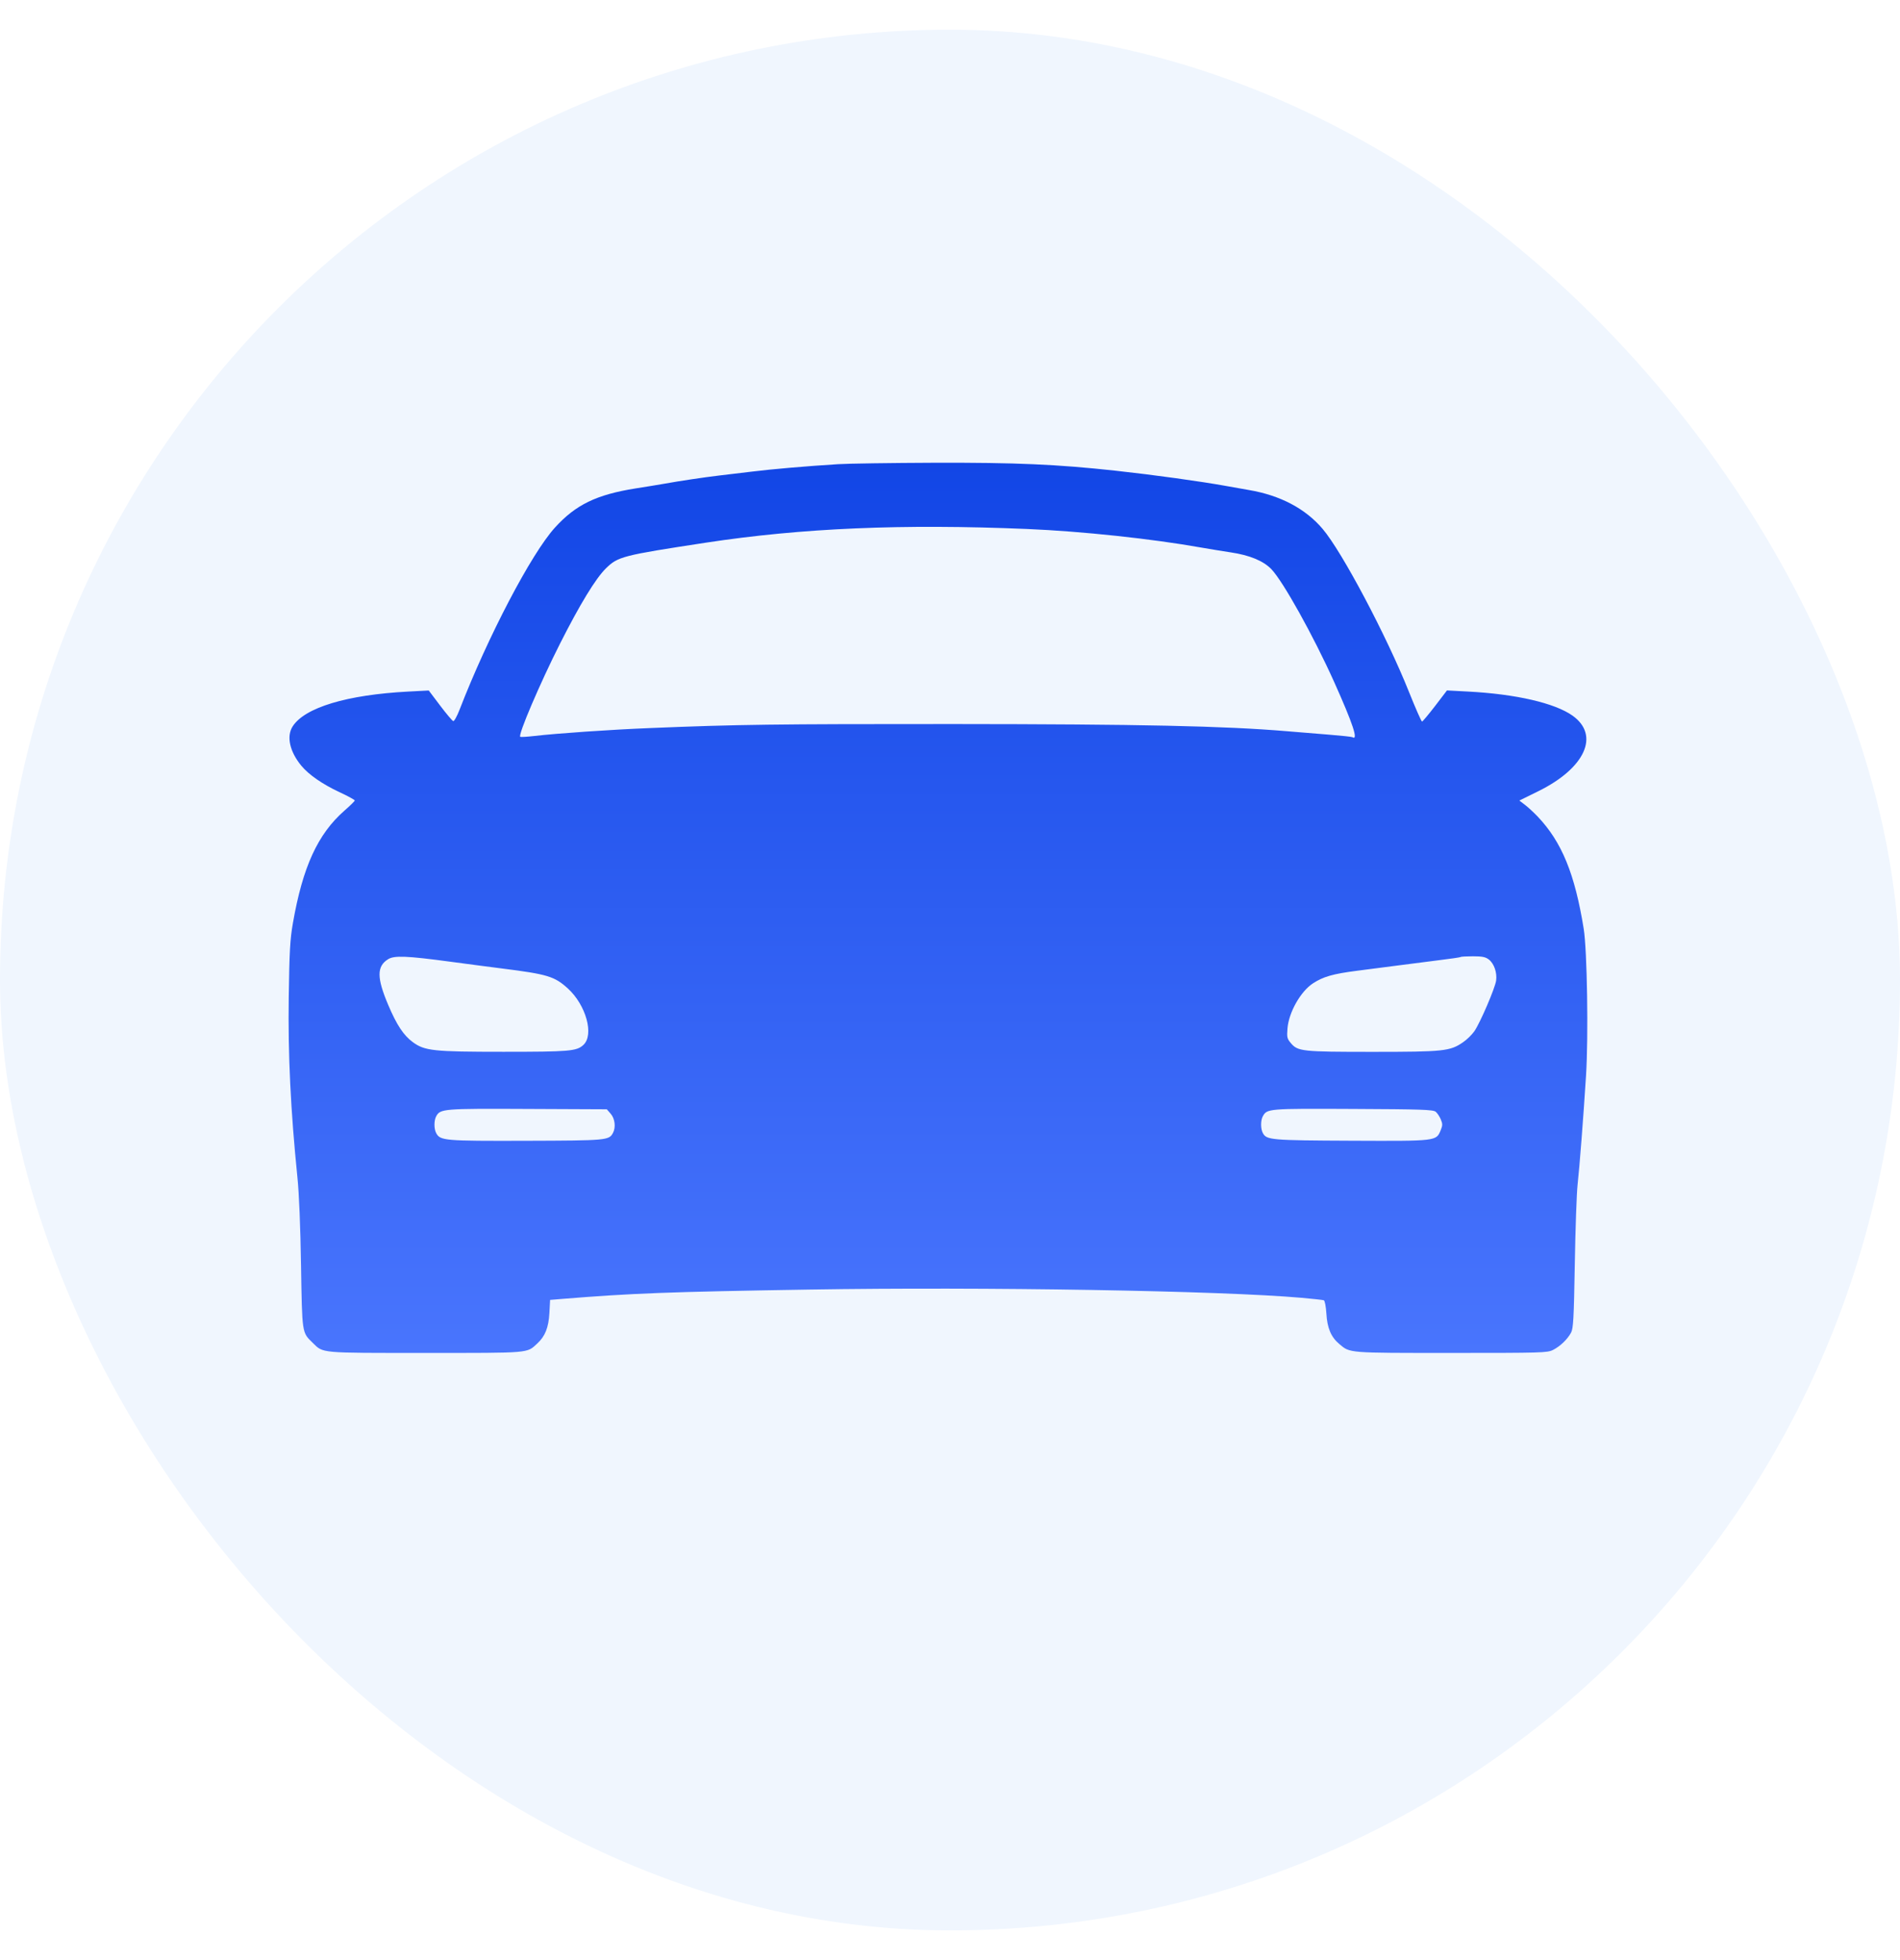
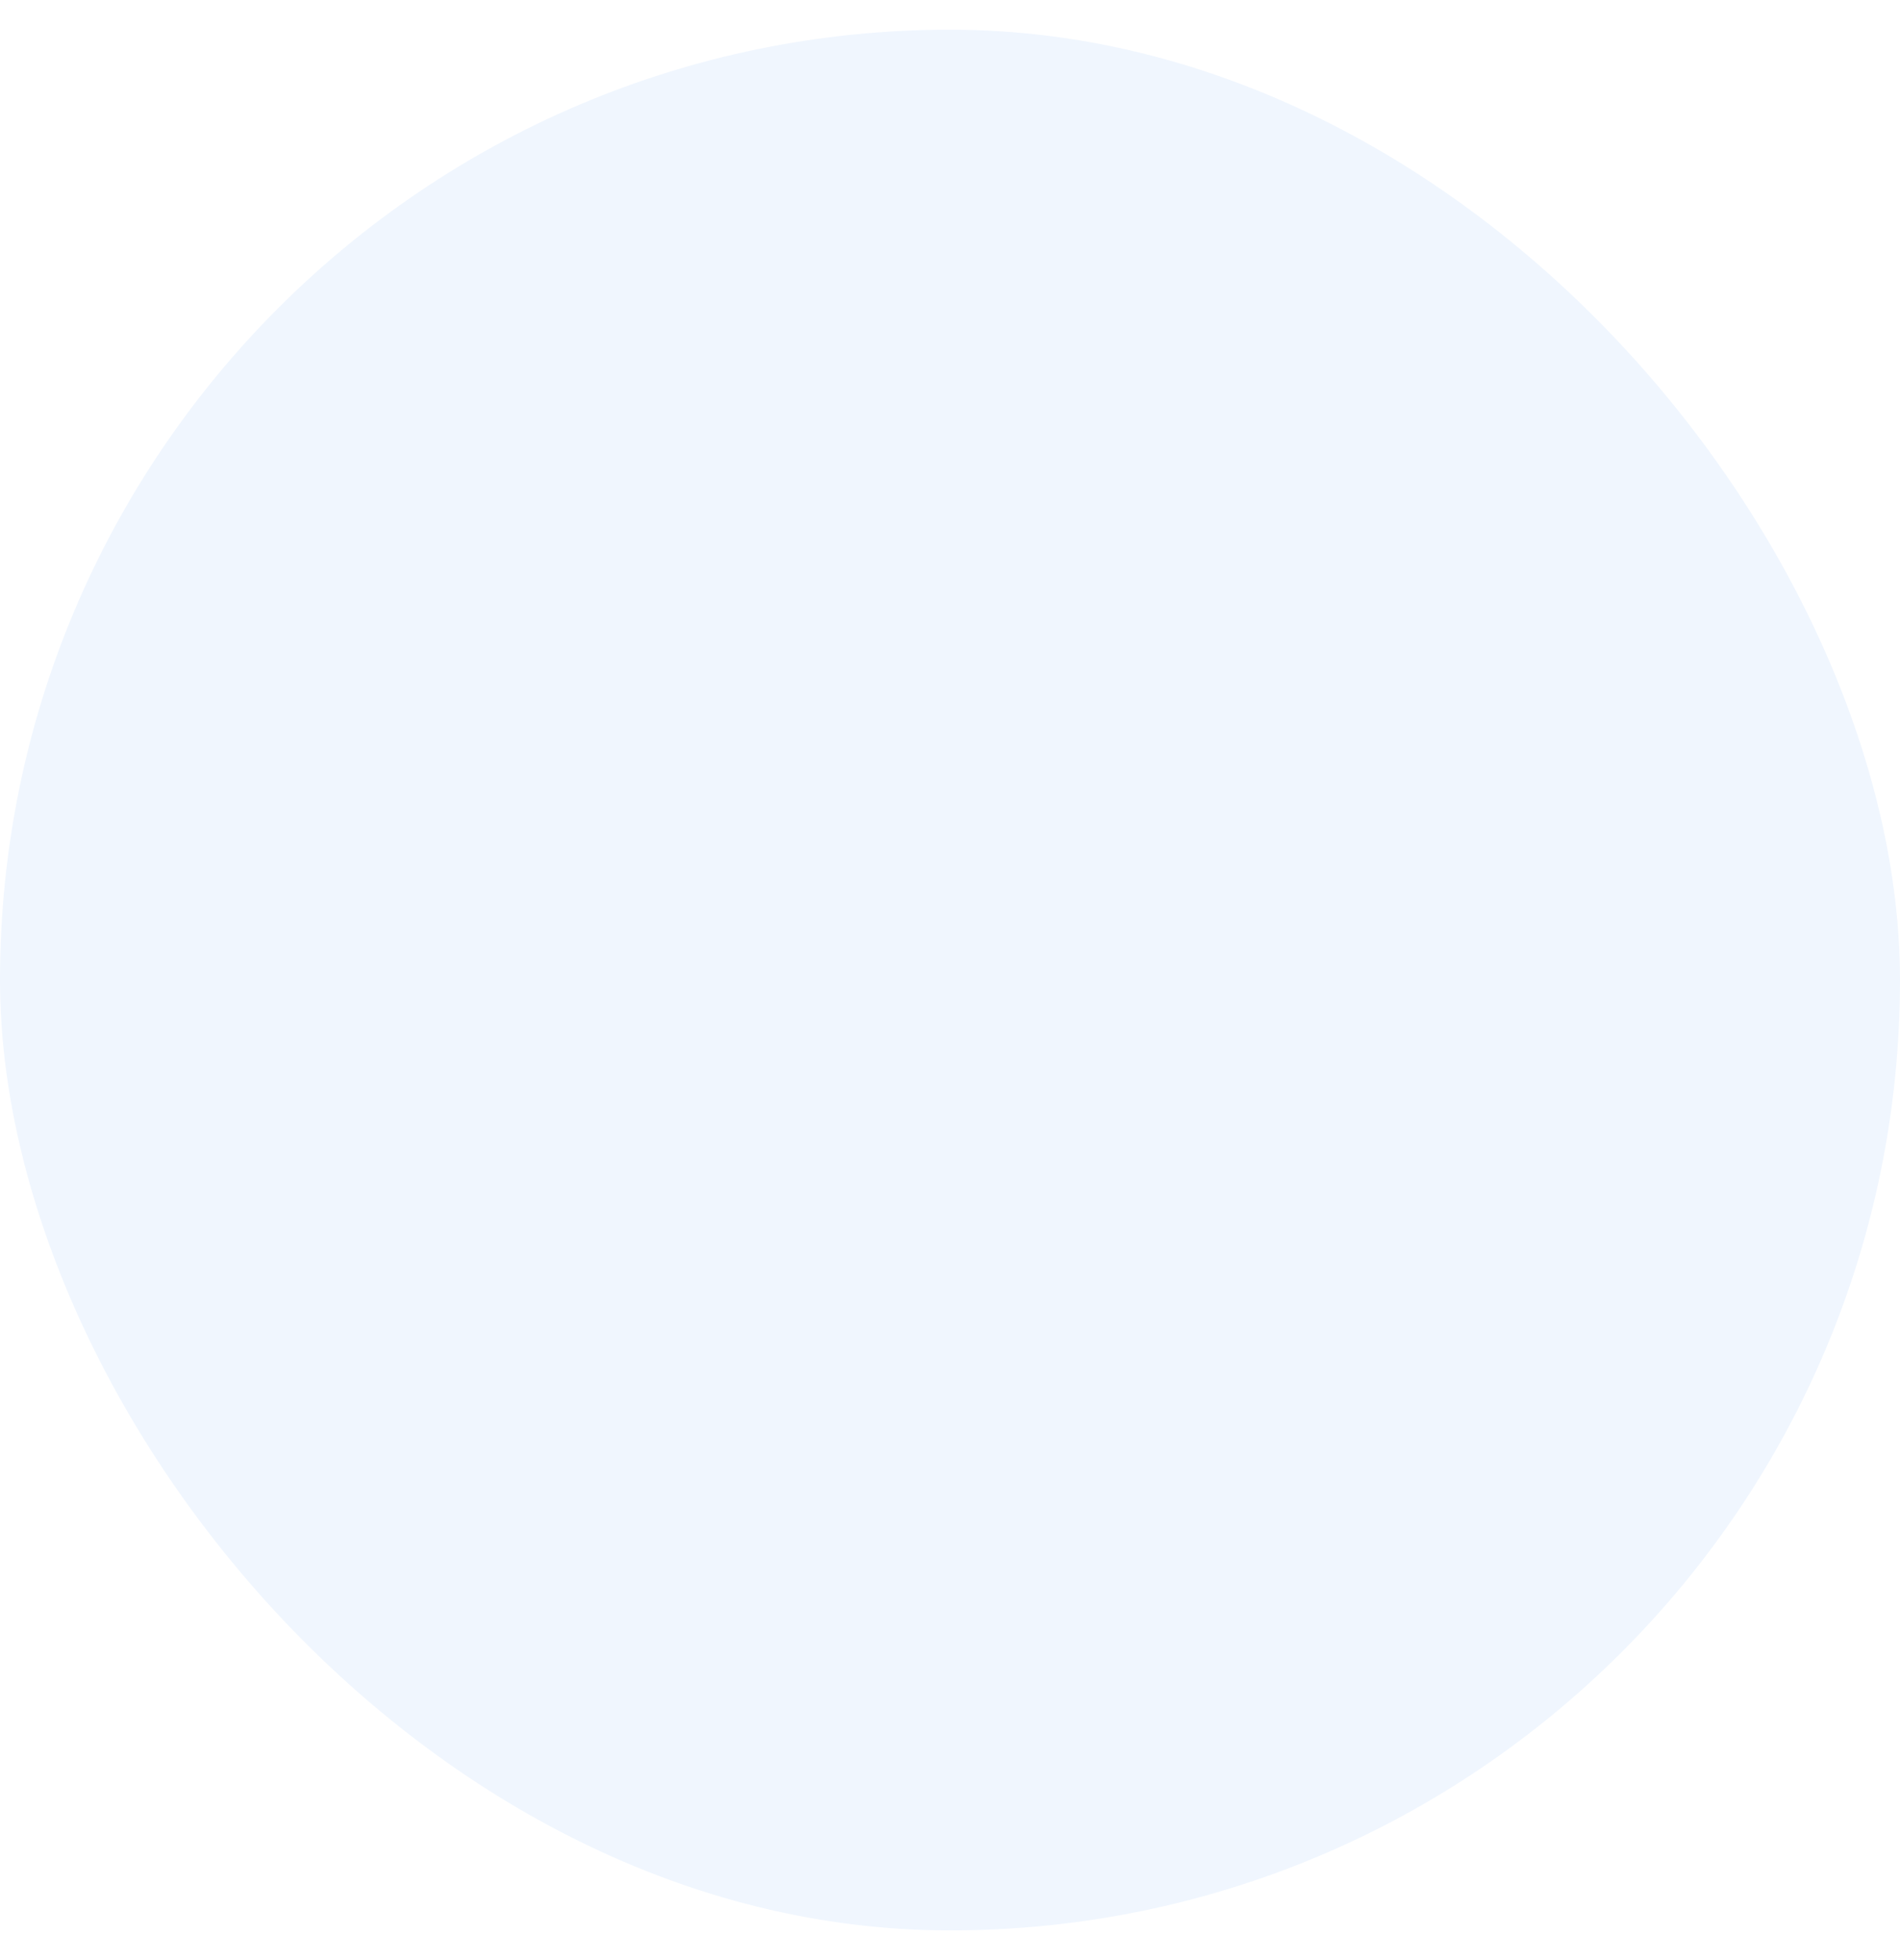
<svg xmlns="http://www.w3.org/2000/svg" width="32" height="33" viewBox="0 0 32 33" fill="none">
  <rect y="0.5" width="32" height="32" rx="16" fill="#F0F6FE" />
  <g filter="url(#filter0_ii_178_23)">
-     <path fill-rule="evenodd" clip-rule="evenodd" d="M14.114 7.815C13.583 7.848 13.001 7.898 12.664 7.94C12.483 7.962 12.231 7.992 12.103 8.007C11.852 8.037 11.442 8.098 11.2 8.142C11.118 8.157 10.895 8.193 10.705 8.223C10.046 8.328 9.696 8.497 9.346 8.883C8.948 9.321 8.216 10.719 7.739 11.951C7.697 12.06 7.649 12.146 7.633 12.14C7.617 12.135 7.517 12.017 7.412 11.878L7.221 11.625L6.879 11.643C5.843 11.697 5.131 11.912 4.928 12.231C4.822 12.398 4.879 12.655 5.076 12.893C5.203 13.045 5.431 13.203 5.72 13.338C5.861 13.403 5.975 13.466 5.975 13.477C5.974 13.488 5.896 13.565 5.802 13.647C5.352 14.041 5.098 14.595 4.933 15.542C4.885 15.815 4.874 16.02 4.863 16.795C4.849 17.752 4.895 18.699 5.009 19.821C5.037 20.09 5.06 20.659 5.07 21.306C5.089 22.46 5.084 22.43 5.267 22.608C5.448 22.785 5.369 22.778 7.164 22.778C8.948 22.778 8.869 22.785 9.049 22.619C9.182 22.496 9.239 22.351 9.253 22.107L9.265 21.885L9.46 21.869C10.636 21.773 11.27 21.749 13.635 21.711C16.586 21.663 20.567 21.73 21.923 21.85C22.111 21.867 22.279 21.885 22.295 21.891C22.313 21.897 22.331 21.993 22.339 22.115C22.353 22.36 22.418 22.512 22.558 22.629C22.74 22.782 22.693 22.778 24.439 22.778C25.973 22.778 26.061 22.776 26.157 22.727C26.278 22.665 26.396 22.552 26.459 22.438C26.498 22.367 26.507 22.207 26.523 21.279C26.533 20.687 26.554 20.086 26.57 19.944C26.602 19.659 26.667 18.822 26.712 18.109C26.754 17.451 26.731 16 26.673 15.637C26.524 14.713 26.304 14.176 25.899 13.749C25.831 13.678 25.734 13.588 25.682 13.549L25.589 13.478L25.91 13.32C26.699 12.931 26.949 12.377 26.484 12.048C26.184 11.836 25.529 11.685 24.726 11.643L24.37 11.624L24.17 11.886C24.059 12.03 23.96 12.148 23.95 12.148C23.939 12.148 23.84 11.924 23.731 11.651C23.351 10.701 22.605 9.293 22.277 8.906C21.987 8.563 21.561 8.339 21.034 8.25C20.959 8.237 20.786 8.207 20.651 8.182C20.221 8.104 19.432 7.995 18.791 7.925C17.798 7.817 17.116 7.787 15.732 7.791C15.008 7.794 14.279 7.804 14.114 7.815ZM17.3 8.906C18.225 8.945 19.402 9.071 20.227 9.218C20.355 9.241 20.581 9.277 20.729 9.3C21.046 9.347 21.276 9.442 21.411 9.581C21.607 9.783 22.119 10.702 22.468 11.477C22.786 12.186 22.883 12.476 22.777 12.411C22.766 12.404 22.585 12.385 22.374 12.368C22.163 12.351 21.85 12.326 21.677 12.311C20.622 12.222 19.198 12.192 16.056 12.19C13.045 12.189 12.421 12.197 10.941 12.258C10.285 12.284 9.375 12.347 8.999 12.391C8.879 12.405 8.772 12.411 8.762 12.405C8.72 12.379 9.097 11.498 9.433 10.834C9.768 10.172 10.032 9.739 10.204 9.57C10.408 9.37 10.478 9.352 11.884 9.137C13.506 8.89 15.198 8.818 17.3 8.906ZM7.59 16.192C7.868 16.23 8.256 16.28 8.451 16.305C9.222 16.402 9.34 16.438 9.564 16.642C9.871 16.922 10.009 17.424 9.825 17.593C9.711 17.698 9.588 17.708 8.479 17.708C7.297 17.708 7.153 17.692 6.952 17.545C6.797 17.431 6.681 17.256 6.538 16.918C6.345 16.463 6.344 16.27 6.535 16.15C6.639 16.084 6.848 16.092 7.59 16.192ZM25.076 16.155C25.164 16.224 25.216 16.375 25.198 16.508C25.181 16.634 24.929 17.221 24.831 17.362C24.79 17.42 24.705 17.504 24.641 17.547C24.422 17.698 24.318 17.709 23.117 17.709C21.927 17.709 21.858 17.701 21.74 17.561C21.677 17.487 21.672 17.461 21.684 17.314C21.706 17.043 21.905 16.691 22.114 16.555C22.286 16.443 22.449 16.396 22.853 16.344C23.071 16.317 23.391 16.275 23.564 16.252C23.737 16.229 24.039 16.19 24.234 16.166C24.43 16.142 24.595 16.118 24.601 16.112C24.607 16.105 24.701 16.1 24.809 16.1C24.965 16.1 25.021 16.112 25.076 16.155ZM10.287 18.753C10.357 18.835 10.374 18.98 10.324 19.073C10.257 19.199 10.225 19.202 8.856 19.206C7.477 19.21 7.415 19.204 7.346 19.076C7.308 19.005 7.308 18.865 7.346 18.795C7.414 18.667 7.461 18.663 8.885 18.67L10.22 18.676L10.287 18.753ZM24.18 18.717C24.207 18.739 24.246 18.798 24.266 18.846C24.298 18.922 24.297 18.949 24.264 19.029C24.187 19.213 24.203 19.211 22.763 19.205C21.404 19.199 21.332 19.193 21.269 19.076C21.231 19.006 21.23 18.866 21.267 18.797C21.339 18.664 21.351 18.663 22.787 18.67C23.934 18.675 24.137 18.682 24.18 18.717Z" fill="url(#paint0_linear_178_23)" />
-   </g>
+     </g>
  <defs>
    <filter id="filter0_ii_178_23" x="3.794" y="6.725" width="24.006" height="17.12" filterUnits="userSpaceOnUse" color-interpolation-filters="sRGB">
      <feFlood flood-opacity="0" result="BackgroundImageFix" />
      <feBlend mode="normal" in="SourceGraphic" in2="BackgroundImageFix" result="shape" />
      <feColorMatrix in="SourceAlpha" type="matrix" values="0 0 0 0 0 0 0 0 0 0 0 0 0 0 0 0 0 0 127 0" result="hardAlpha" />
      <feOffset dx="-1.066" dy="-1.066" />
      <feGaussianBlur stdDeviation="1.066" />
      <feComposite in2="hardAlpha" operator="arithmetic" k2="-1" k3="1" />
      <feColorMatrix type="matrix" values="0 0 0 0 0 0 0 0 0 0.337 0 0 0 0 0.673 0 0 0 1 0" />
      <feBlend mode="normal" in2="shape" result="effect1_innerShadow_178_23" />
      <feColorMatrix in="SourceAlpha" type="matrix" values="0 0 0 0 0 0 0 0 0 0 0 0 0 0 0 0 0 0 127 0" result="hardAlpha" />
      <feOffset dx="1.066" dy="1.066" />
      <feGaussianBlur stdDeviation="1.066" />
      <feComposite in2="hardAlpha" operator="arithmetic" k2="-1" k3="1" />
      <feColorMatrix type="matrix" values="0 0 0 0 1 0 0 0 0 1 0 0 0 0 1 0 0 0 0.4 0" />
      <feBlend mode="normal" in2="effect1_innerShadow_178_23" result="effect2_innerShadow_178_23" />
    </filter>
    <linearGradient id="paint0_linear_178_23" x1="15.797" y1="7.791" x2="15.797" y2="22.778" gradientUnits="userSpaceOnUse">
      <stop stop-color="#1246E6" />
      <stop offset="1" stop-color="#4975FD" />
    </linearGradient>
  </defs>
</svg>